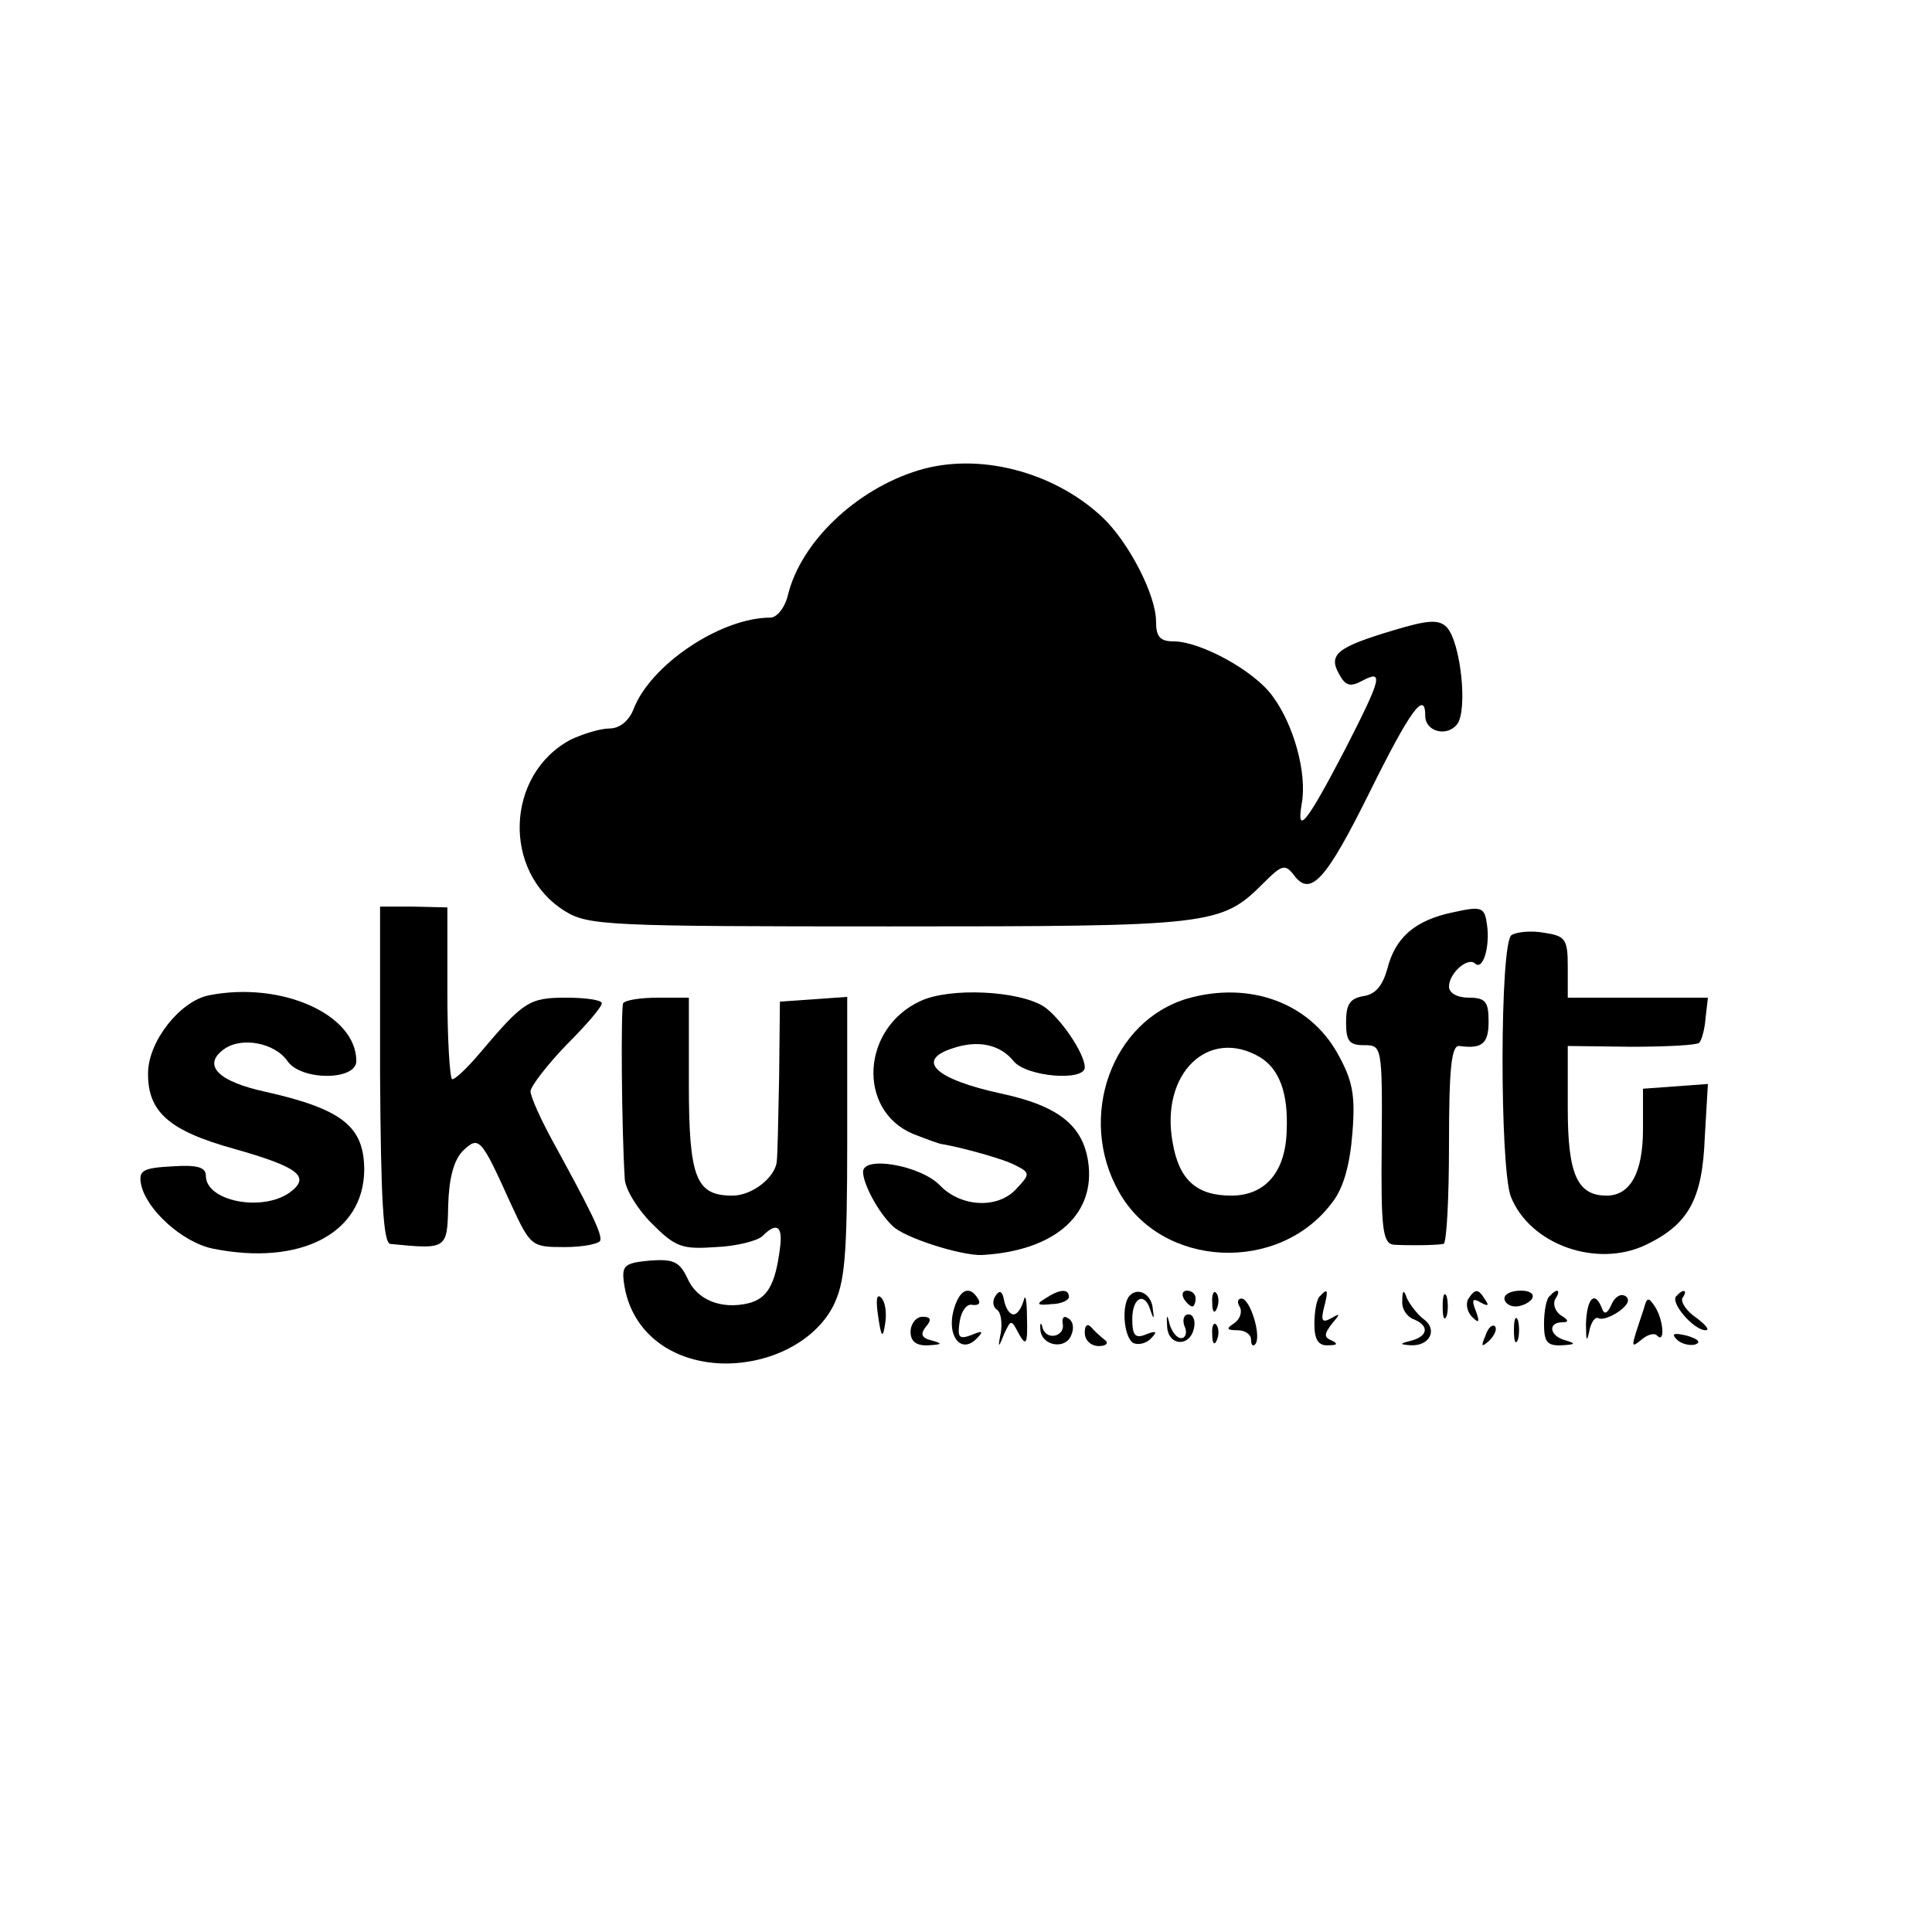
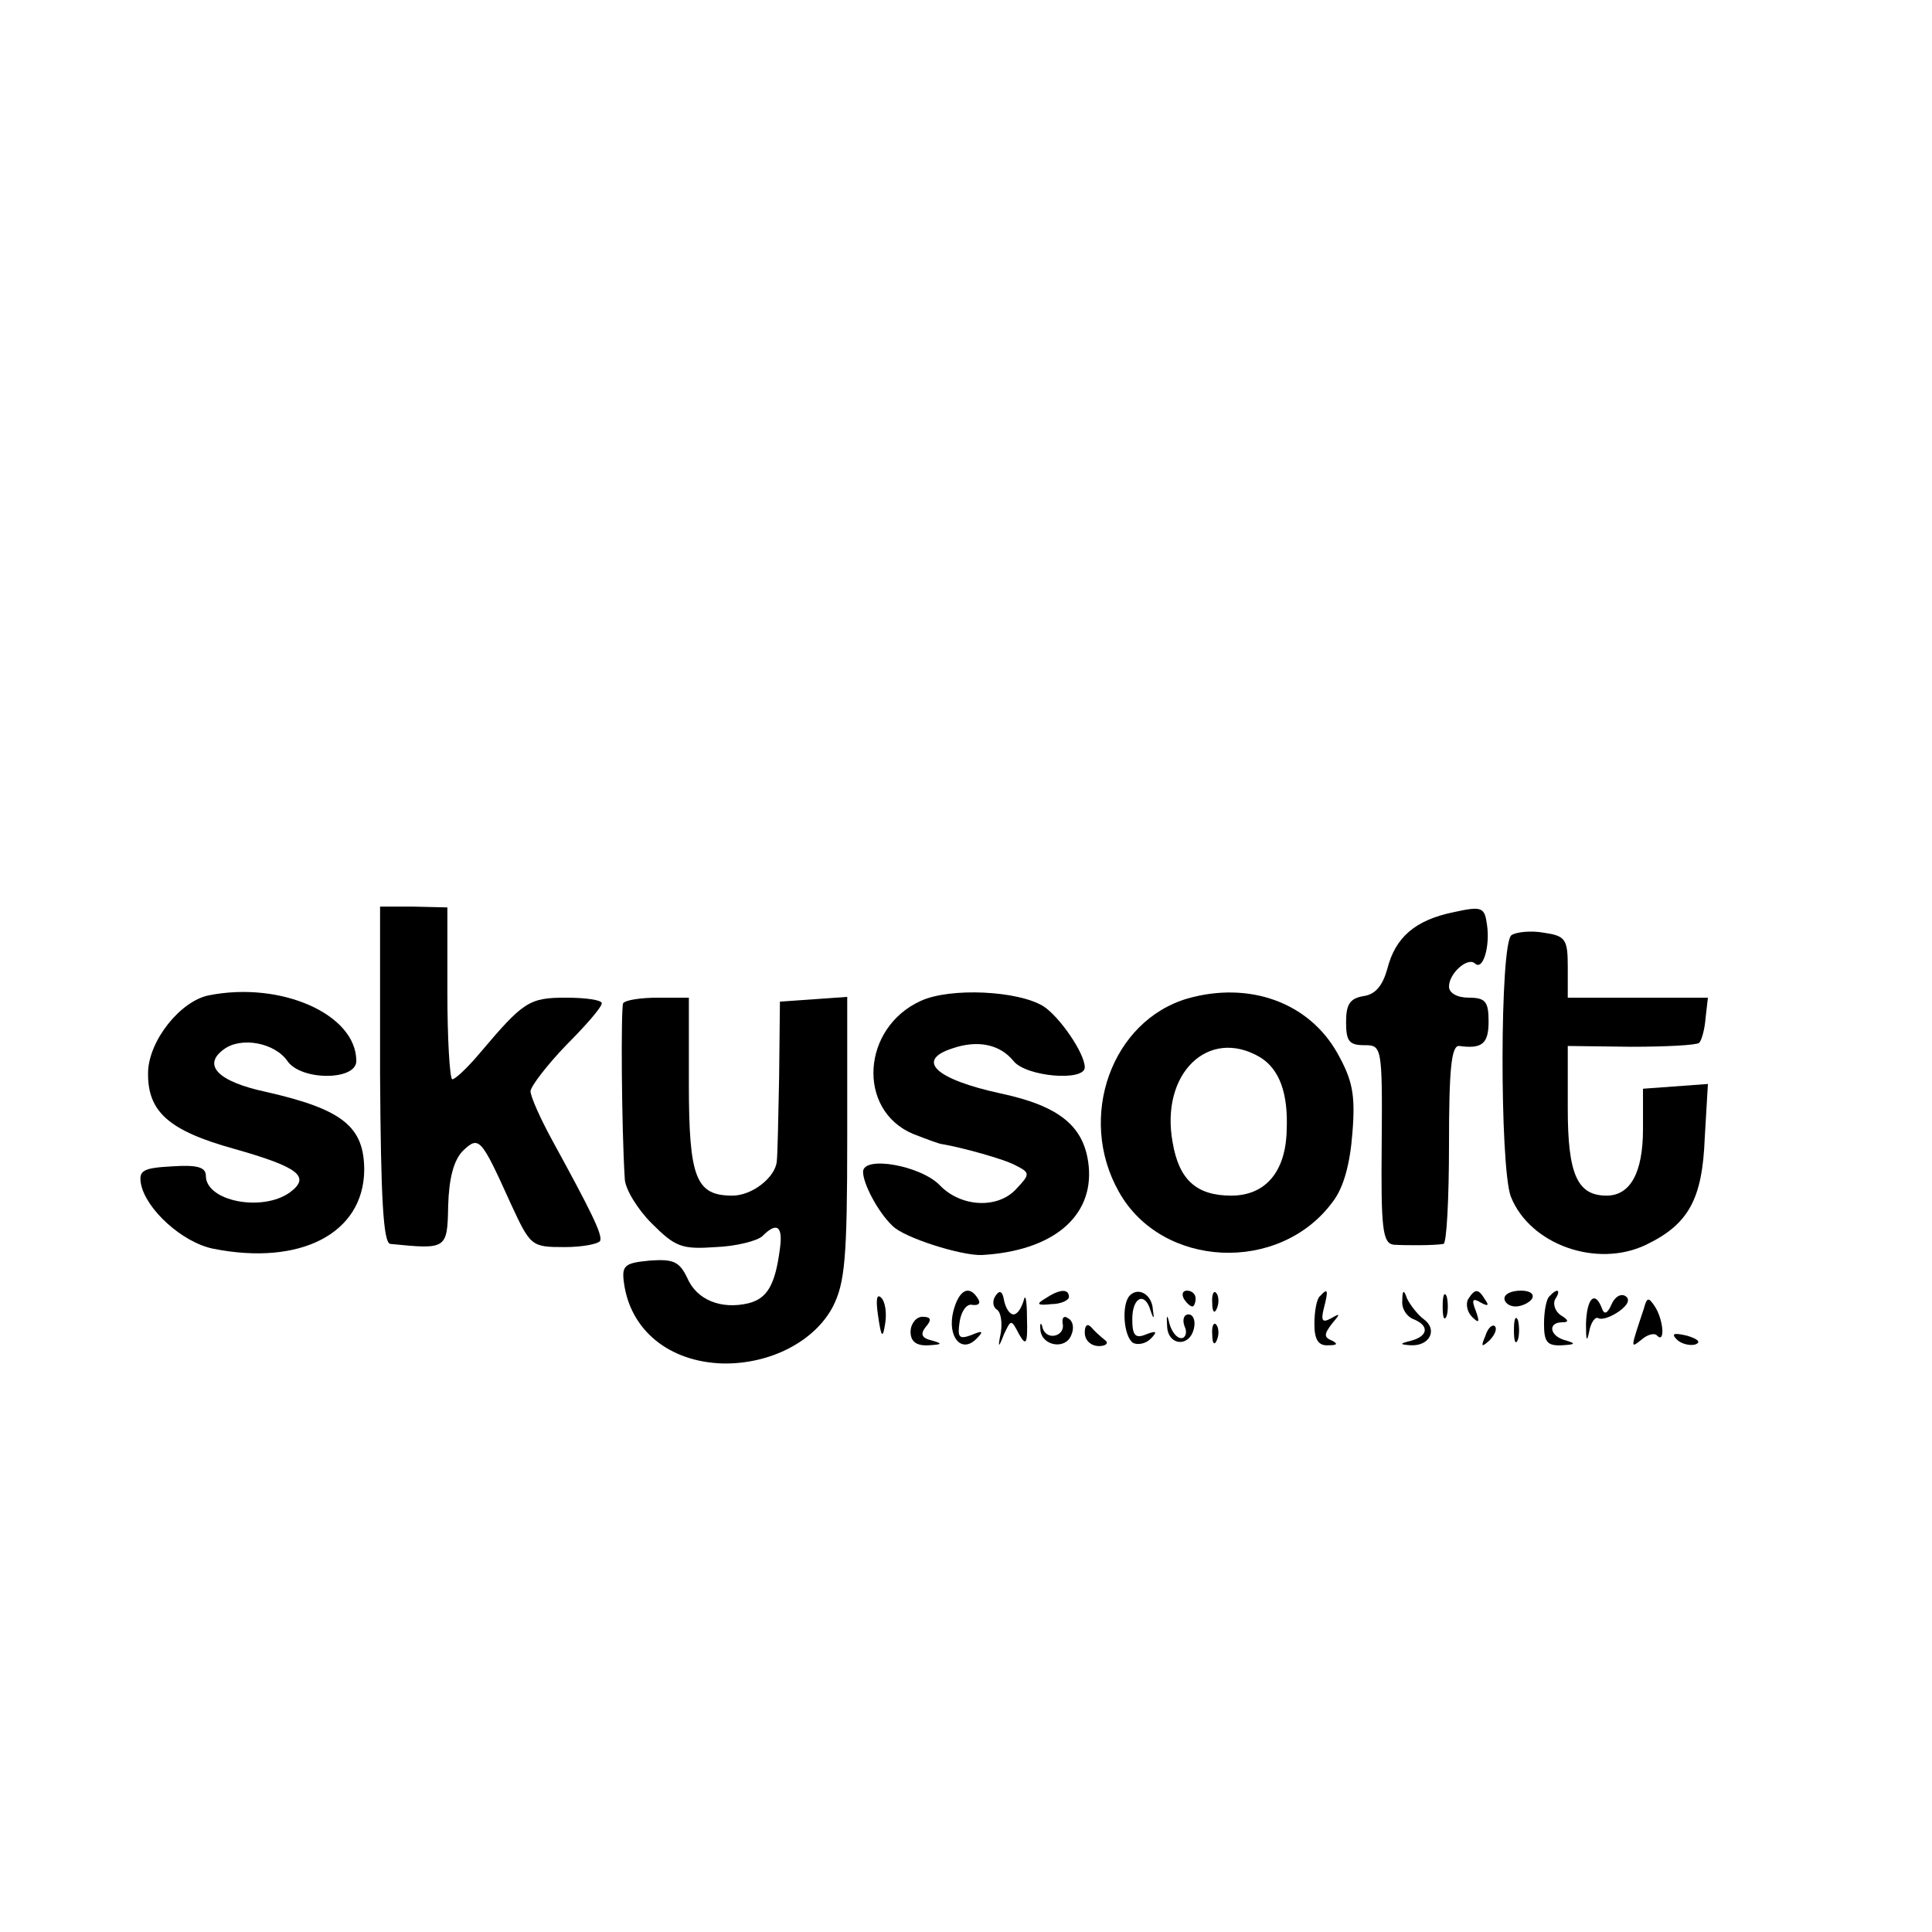
<svg xmlns="http://www.w3.org/2000/svg" version="1.0" width="244pt" height="244pt" viewBox="0 0 244 244" preserveAspectRatio="xMidYMid meet">
  <g transform="translate(0,244) scale(0.1,-0.1)" fill="#000000" stroke="none">
-     <path d="M1160 1846 c-79 -24 -149 -91 -165 -158 -4 -16 -14 -28 -22 -28 -63 0 -152 -60 -173 -116 -6 -15 -18 -24 -30 -24 -12 0 -34 -7 -49 -14 -83 -44 -87 -168 -7 -217 29 -18 58 -19 409 -19 409 0 419 1 473 55 23 23 27 24 38 10 21 -29 41 -6 96 105 51 103 70 129 70 96 0 -20 27 -27 40 -11 14 17 5 104 -13 123 -10 10 -24 9 -67 -4 -70 -21 -83 -30 -69 -55 8 -15 14 -17 29 -9 28 15 25 4 -21 -86 -49 -94 -62 -110 -55 -69 7 38 -10 100 -37 136 -23 32 -91 69 -125 69 -17 0 -22 6 -22 25 0 34 -35 101 -68 132 -62 58 -157 82 -232 59z" />
    <path d="M480 1083 c1 -157 4 -213 13 -214 71 -7 72 -7 73 48 1 35 7 57 18 69 21 20 23 18 61 -66 25 -54 26 -55 68 -55 23 0 43 4 45 8 3 8 -12 38 -59 124 -16 29 -29 58 -29 65 1 7 21 33 45 58 25 25 45 48 45 53 0 4 -20 7 -45 7 -47 0 -54 -5 -109 -70 -16 -19 -32 -34 -35 -33 -3 2 -6 51 -6 110 l0 107 -43 1 -42 0 0 -212z" />
    <path d="M1836 1288 c-49 -10 -74 -32 -84 -72 -6 -21 -15 -32 -30 -34 -17 -3 -22 -10 -22 -33 0 -24 4 -29 23 -29 22 0 23 -1 22 -125 -1 -106 1 -125 15 -127 17 -1 51 -1 63 1 4 0 7 57 7 126 0 95 3 125 13 124 29 -4 37 3 37 31 0 25 -4 30 -25 30 -15 0 -25 6 -25 14 0 17 24 38 33 29 10 -9 19 22 15 49 -3 22 -6 24 -42 16z" />
    <path d="M1909 1259 c-15 -9 -15 -292 -1 -330 24 -61 109 -91 171 -61 54 26 71 58 74 135 l4 68 -41 -3 -41 -3 0 -51 c0 -55 -16 -84 -46 -84 -37 0 -49 27 -49 110 l0 79 80 -1 c44 0 83 2 86 5 3 3 7 17 8 31 l3 26 -88 0 -89 0 0 39 c0 35 -3 39 -30 43 -16 3 -35 1 -41 -3z" />
    <path d="M264 1183 c-36 -7 -76 -57 -77 -97 -1 -50 26 -74 109 -97 81 -23 97 -35 70 -55 -35 -25 -106 -11 -106 21 0 11 -11 14 -42 12 -37 -2 -43 -5 -40 -22 6 -32 52 -74 91 -82 110 -22 190 19 191 99 0 55 -27 77 -124 99 -61 13 -81 34 -53 54 22 16 64 8 80 -15 17 -25 87 -25 87 0 0 59 -95 101 -186 83z" />
    <path d="M1163 1176 c-75 -34 -81 -138 -10 -168 18 -7 34 -13 37 -13 24 -4 79 -19 93 -27 18 -9 18 -11 1 -29 -23 -26 -70 -24 -97 4 -24 25 -97 38 -97 17 0 -15 19 -51 37 -68 14 -15 87 -38 113 -37 89 5 141 48 135 112 -5 50 -36 76 -111 92 -83 18 -108 42 -61 57 32 11 60 5 77 -16 16 -20 90 -26 90 -8 0 18 -32 64 -52 77 -32 20 -118 24 -155 7z" />
    <path d="M1500 1179 c-96 -28 -140 -150 -87 -244 54 -97 203 -104 270 -13 14 18 22 48 25 87 4 49 0 67 -19 101 -36 64 -111 91 -189 69z m91 -74 c25 -15 36 -46 34 -92 -1 -53 -27 -83 -70 -83 -44 0 -66 20 -74 67 -16 87 45 146 110 108z" />
    <path d="M787 1173 c-3 -7 -2 -157 2 -221 0 -13 16 -39 34 -57 30 -30 38 -33 81 -30 26 1 53 8 59 14 18 18 26 13 22 -16 -6 -46 -16 -63 -40 -69 -34 -8 -65 4 -77 32 -10 21 -18 24 -47 22 -32 -3 -36 -6 -33 -28 8 -60 57 -100 125 -102 60 -1 116 28 139 72 15 30 18 60 18 213 l0 178 -42 -3 -43 -3 -1 -95 c-1 -52 -2 -100 -3 -107 -2 -20 -31 -43 -56 -43 -46 0 -55 22 -55 141 l0 109 -39 0 c-22 0 -41 -3 -44 -7z" />
    <path d="M1109 778 c4 -28 6 -29 9 -9 2 13 0 27 -5 32 -6 6 -7 -3 -4 -23z" />
    <path d="M1204 784 c-8 -32 10 -54 29 -35 10 10 8 11 -6 5 -16 -6 -18 -3 -15 17 2 13 9 23 16 21 8 -1 11 2 7 8 -11 18 -24 11 -31 -16z" />
    <path d="M1257 803 c-4 -6 -3 -14 2 -17 5 -3 7 -16 5 -29 -4 -20 -3 -20 4 -2 9 19 9 19 19 0 9 -16 11 -12 10 21 0 21 -2 31 -4 22 -3 -10 -8 -18 -13 -18 -5 0 -10 8 -12 18 -2 12 -6 13 -11 5z" />
    <path d="M1320 800 c-12 -7 -10 -9 8 -7 12 0 22 5 22 9 0 11 -12 10 -30 -2z" />
    <path d="M1427 804 c-11 -11 -8 -52 4 -60 6 -3 16 -1 22 5 9 9 8 11 -5 6 -14 -6 -18 -2 -18 19 0 28 16 35 23 11 4 -12 5 -11 3 1 -1 19 -18 29 -29 18z" />
    <path d="M1495 800 c3 -5 8 -10 11 -10 2 0 4 5 4 10 0 6 -5 10 -11 10 -5 0 -7 -4 -4 -10z" />
    <path d="M1531 794 c0 -11 3 -14 6 -6 3 7 2 16 -1 19 -3 4 -6 -2 -5 -13z" />
    <path d="M1667 803 c-4 -3 -7 -19 -7 -35 0 -20 5 -28 18 -27 11 0 12 2 4 6 -10 4 -10 8 0 21 11 13 11 14 -1 7 -11 -6 -13 -3 -9 13 6 23 5 26 -5 15z" />
    <path d="M1771 797 c-1 -10 6 -20 14 -23 20 -8 19 -21 -2 -27 -16 -4 -16 -5 -1 -6 24 -1 34 20 16 33 -8 6 -17 18 -21 26 -4 12 -6 11 -6 -3z" />
    <path d="M1822 790 c0 -14 2 -19 5 -12 2 6 2 18 0 25 -3 6 -5 1 -5 -13z" />
    <path d="M1854 799 c-3 -6 -1 -16 5 -22 9 -9 10 -7 5 7 -6 15 -4 17 6 11 9 -5 11 -4 6 3 -9 15 -13 15 -22 1z" />
    <path d="M1900 800 c0 -5 6 -10 14 -10 8 0 18 5 21 10 3 6 -3 10 -14 10 -12 0 -21 -4 -21 -10z" />
    <path d="M1957 803 c-4 -3 -7 -19 -7 -35 0 -23 4 -28 23 -27 16 1 18 2 5 6 -21 5 -24 23 -5 23 9 0 8 3 -2 9 -7 5 -10 14 -7 20 8 12 3 15 -7 4z" />
    <path d="M2035 792 c-5 -11 -9 -13 -12 -4 -9 23 -19 12 -20 -20 0 -21 1 -24 4 -10 2 12 8 20 12 17 5 -2 16 2 26 9 11 8 14 15 8 19 -6 4 -14 -1 -18 -11z" />
-     <path d="M2117 803 c-8 -8 22 -43 37 -43 6 0 0 7 -12 16 -12 8 -20 20 -17 25 7 10 1 12 -8 2z" />
-     <path d="M1566 789 c3 -6 0 -15 -7 -20 -11 -7 -10 -9 4 -9 9 0 17 -5 17 -12 0 -6 2 -9 5 -6 9 9 -6 58 -17 58 -5 0 -6 -5 -2 -11z" />
    <path d="M2076 787 c-17 -51 -17 -50 -3 -39 8 7 17 9 20 5 10 -10 8 20 -3 37 -8 12 -10 12 -14 -3z" />
    <path d="M1474 765 c1 -25 29 -27 34 -2 2 9 -1 17 -7 17 -6 0 -8 -7 -5 -15 4 -8 1 -15 -4 -15 -6 0 -12 8 -15 18 -3 13 -4 12 -3 -3z" />
    <path d="M1150 758 c0 -12 7 -18 23 -17 17 1 18 2 4 6 -13 3 -15 8 -8 17 8 9 7 13 -4 13 -8 0 -15 -9 -15 -19z" />
    <path d="M1314 760 c2 -20 32 -25 39 -6 4 9 2 18 -4 21 -5 4 -8 1 -7 -6 4 -16 -19 -23 -25 -7 -2 9 -4 8 -3 -2z" />
    <path d="M1912 760 c0 -14 2 -19 5 -12 2 6 2 18 0 25 -3 6 -5 1 -5 -13z" />
    <path d="M1370 757 c0 -10 8 -17 18 -17 9 0 13 4 7 8 -5 4 -13 11 -17 16 -5 5 -8 2 -8 -7z" />
    <path d="M1531 754 c0 -11 3 -14 6 -6 3 7 2 16 -1 19 -3 4 -6 -2 -5 -13z" />
    <path d="M1876 753 c-6 -14 -5 -15 5 -6 7 7 10 15 7 18 -3 3 -9 -2 -12 -12z" />
    <path d="M2118 748 c5 -5 16 -8 23 -6 8 3 3 7 -10 11 -17 4 -21 3 -13 -5z" />
  </g>
</svg>